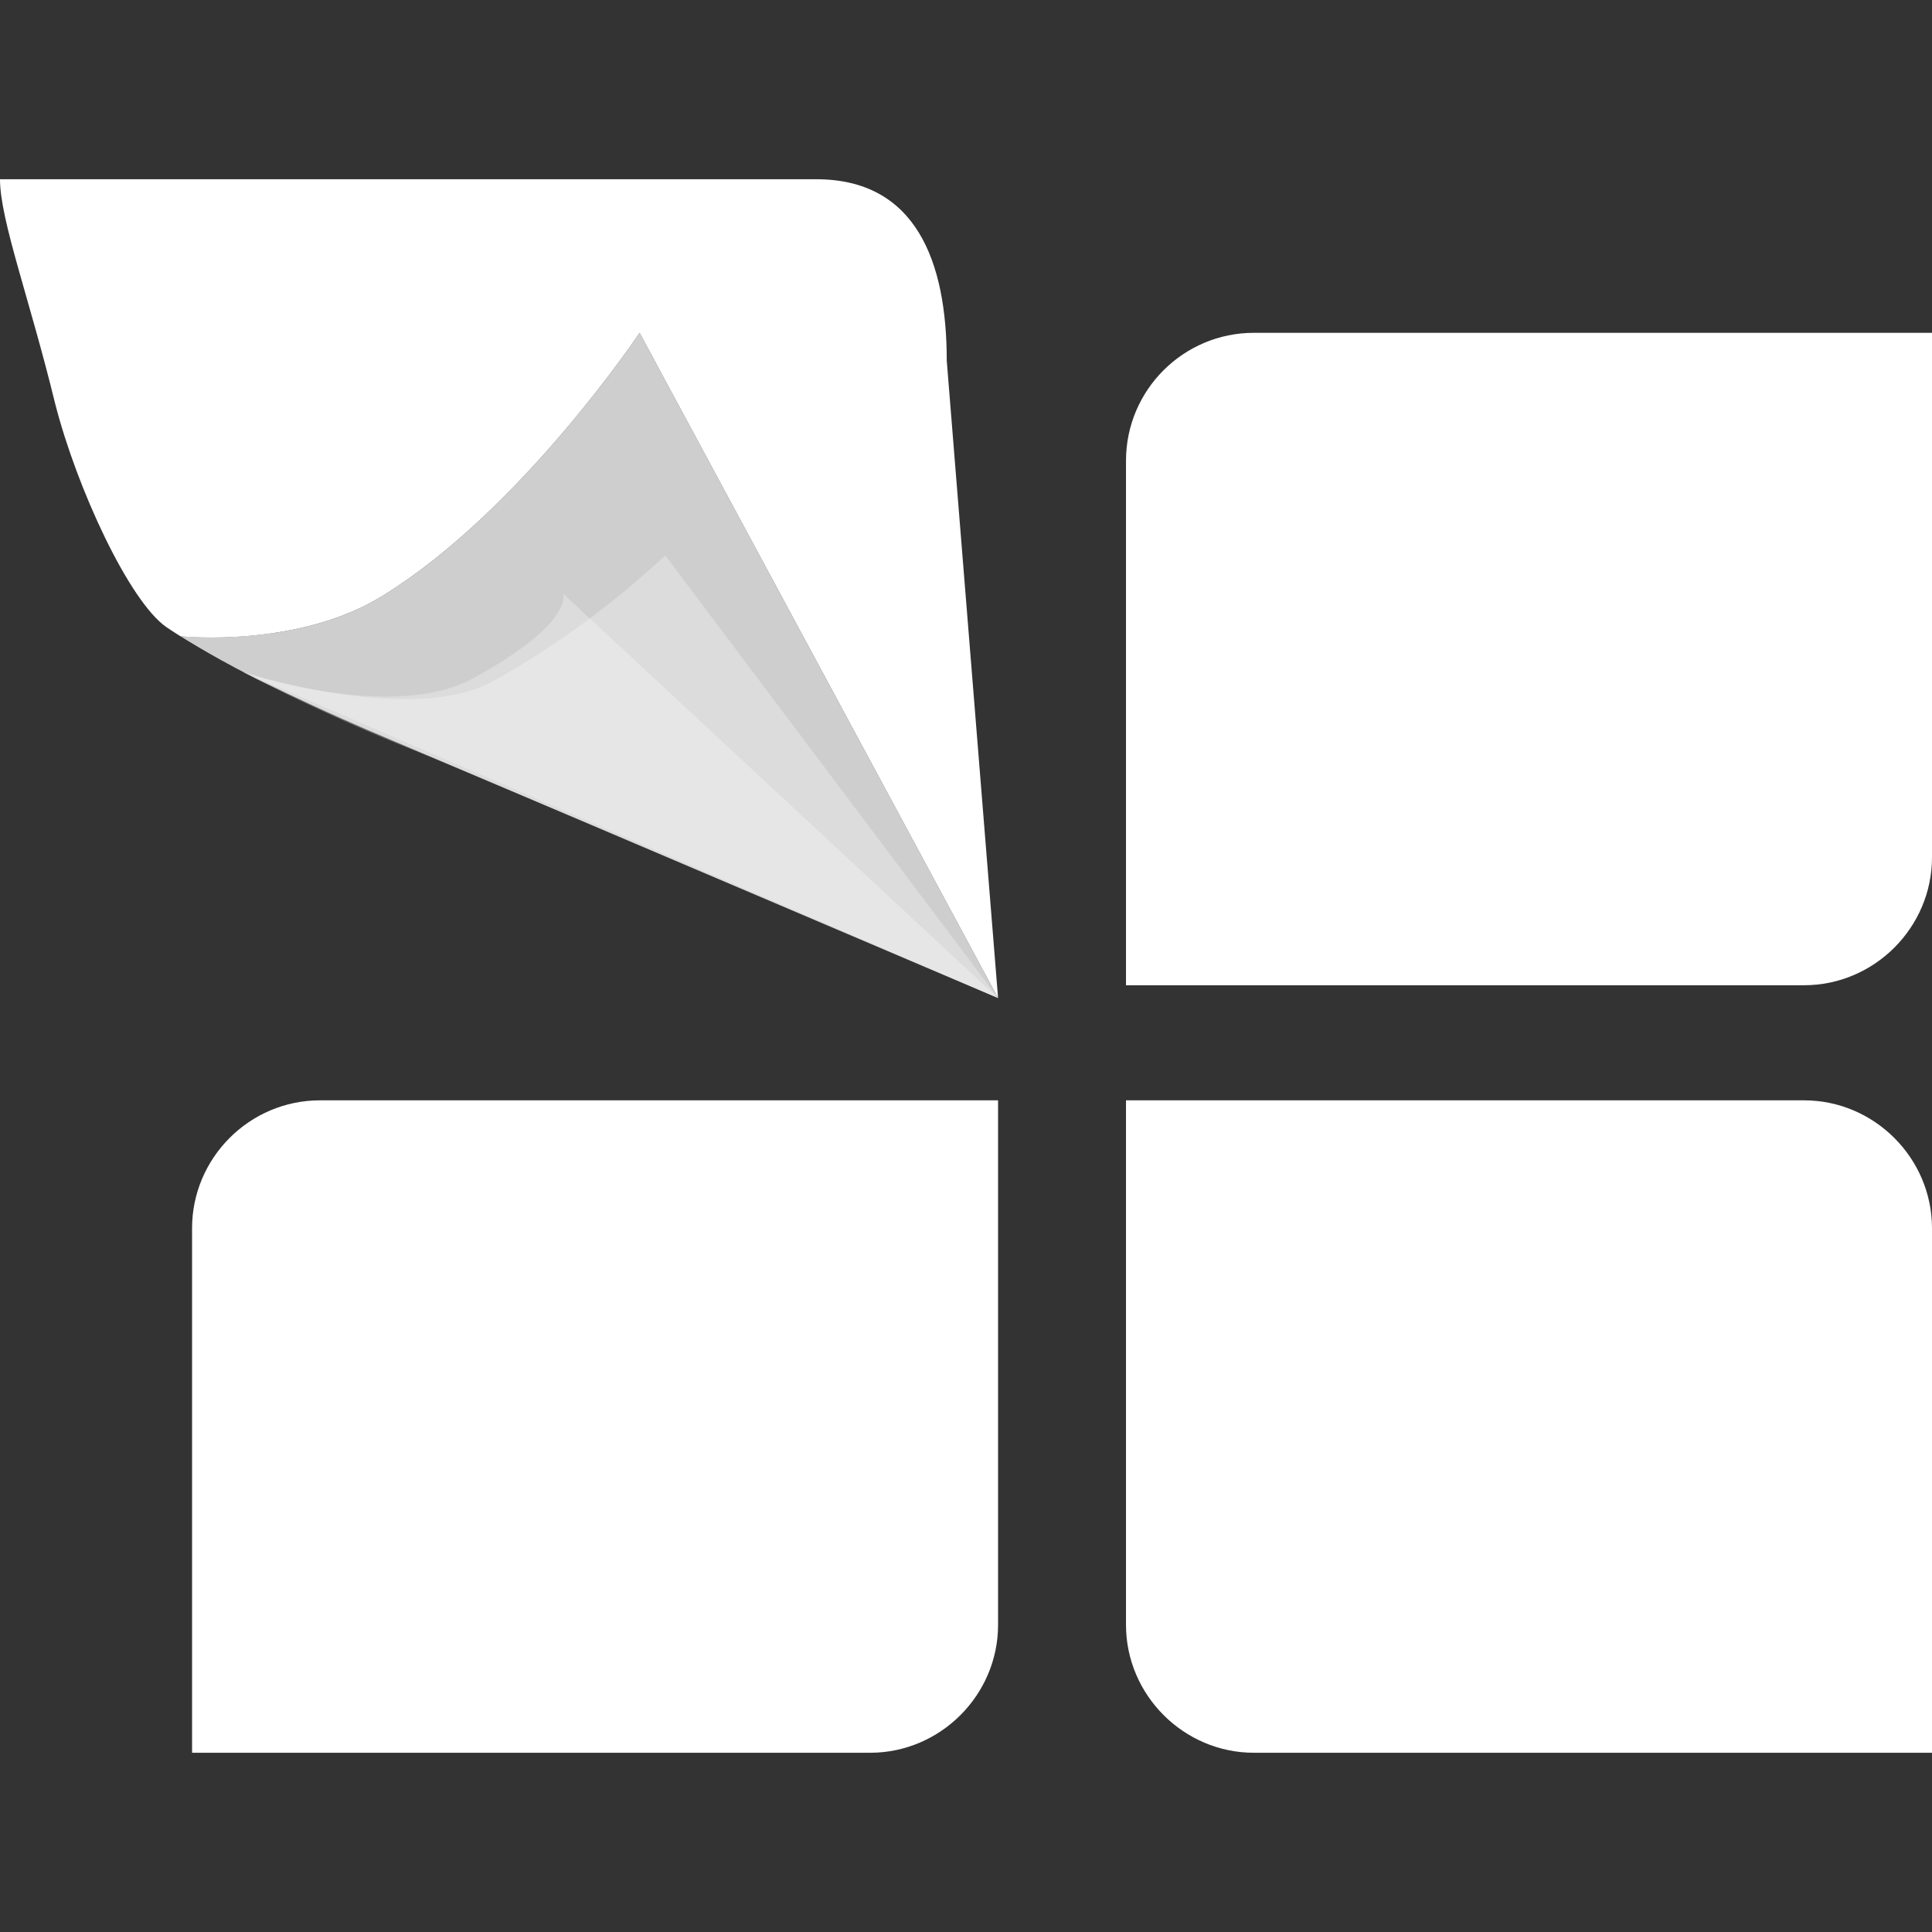
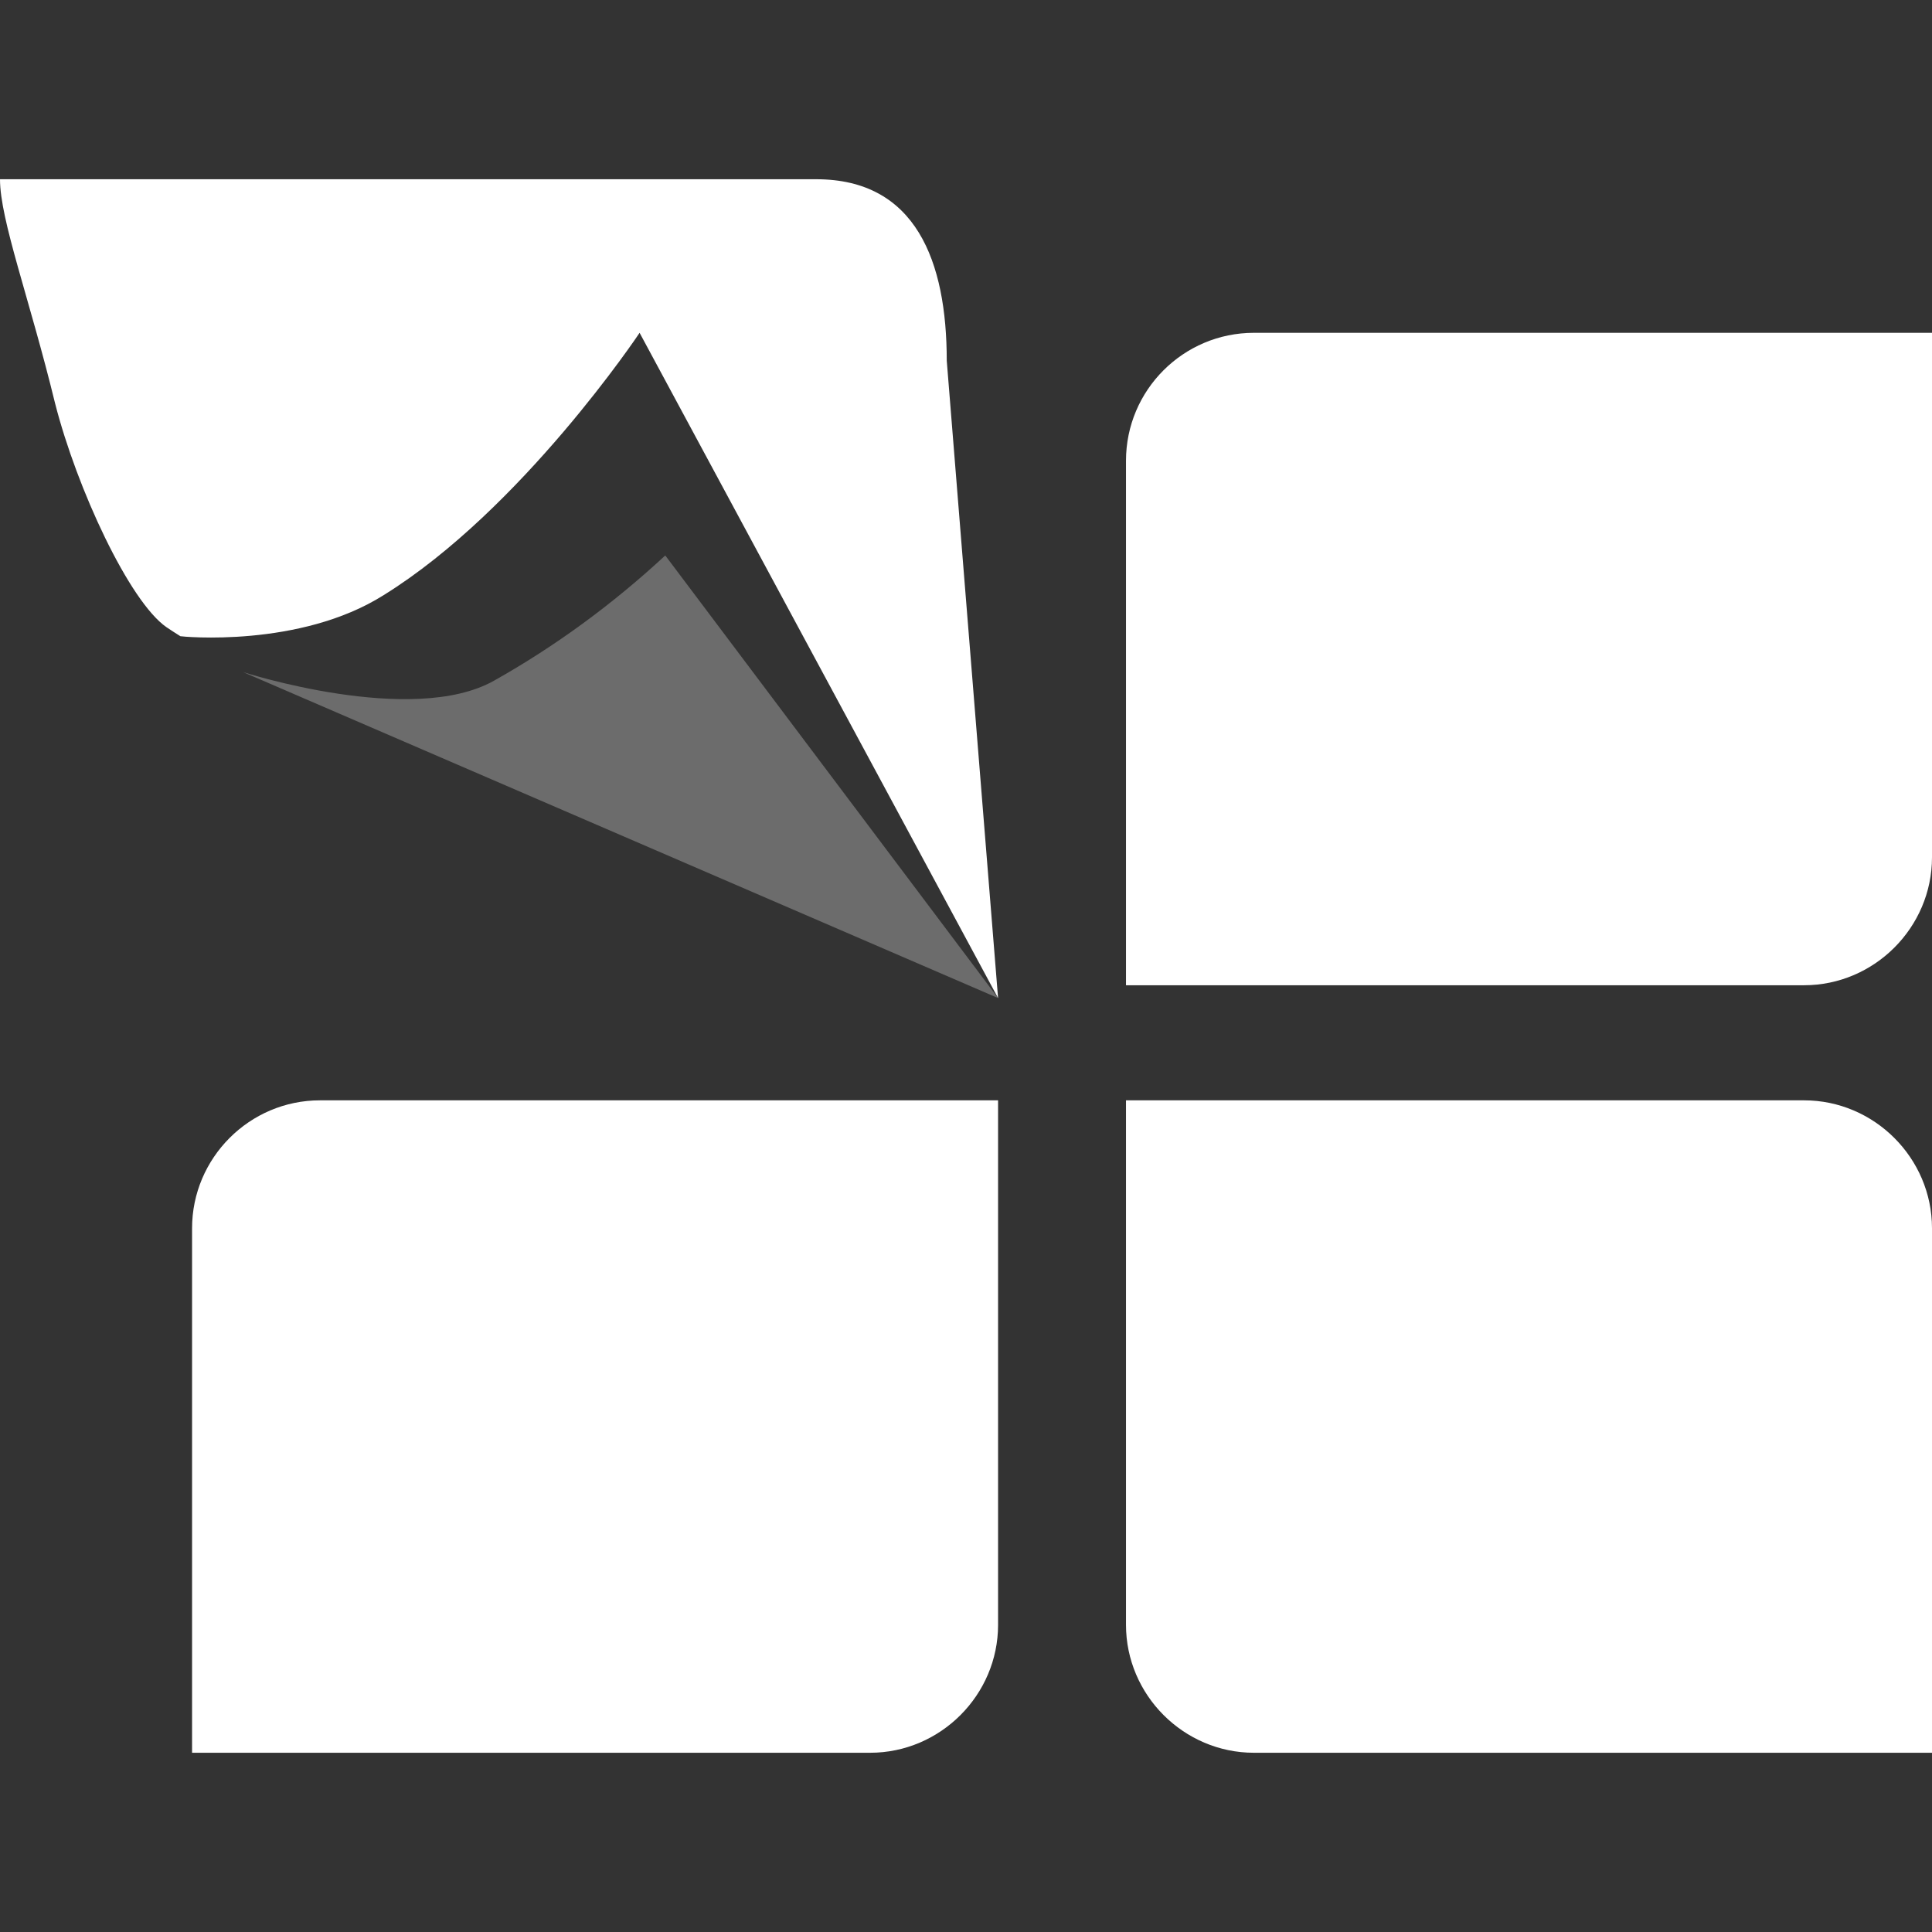
<svg xmlns="http://www.w3.org/2000/svg" xml:space="preserve" id="iammeter-light_svg__Layer_1" x="0" y="0" version="1.1" viewBox="0 0 512 512">
  <rect x="0" y="0" width="512" height="512" fill="#333333" stroke="none" />
  <style>.iammeter-light_svg__st2{opacity:.28;fill-rule:evenodd;clip-rule:evenodd;fill:#fff}</style>
  <path d="M332.3 88.2H512v139c0 18.6-15.3 33.9-33.9 33.9H298.4v-139c0-18.7 15.2-33.9 33.9-33.9m-33.9 203.4h179.7c18.6 0 33.9 15.3 33.9 33.9v139H332.3c-18.6 0-33.9-15.3-33.9-33.9zm-213.6 0h179.7v139c0 18.6-15.3 33.9-33.9 33.9H50.9v-139c0-18.6 15.2-33.9 33.9-33.9m16.9-133.9c36.6-22.7 67.8-69.5 67.8-69.5l95 176.3-13.6-168.9c0-26.4-8.2-48.1-34.6-48.1H0C0 58.3 7.8 79 14.6 106.9c5.8 22.7 19.7 52.5 29.5 59.3 1.2.8 2.4 1.6 3.7 2.4.3.1 31.6 3.2 53.9-10.9" style="fill:#fff" />
-   <path d="m264.5 264.5-95-176.3s-31.2 46.8-67.8 69.5c-22.4 14.2-53.9 10.9-53.9 10.9 2.7 1.7 6.4 3.9 10.9 6.4 5.1 2.8 9.2 4.9 11.6 6 16.5 8 28.9 13.2 28.9 13.2 15.4 6.5 78.4 33.3 165.3 70.3" style="opacity:.76;fill-rule:evenodd;clip-rule:evenodd;fill:#fff" />
  <path d="m264.5 264.5-88.2-117.3c-13.9 12.9-29.2 24.1-45.4 33.2-21.7 12.2-66.5-2.3-66.5-2.3z" class="iammeter-light_svg__st2" />
-   <path d="M264.5 264.5 149.2 157.3s3.4 7.5-23.7 22.4c-21.7 11.9-61.1-1.6-61.1-1.6 6.5 3.4 15.5 7.9 26.5 12.8 9.8 4.4 17.2 7.3 19.2 8.1 13.1 5.3 54.5 22.8 154.4 65.5" class="iammeter-light_svg__st2" />
</svg>